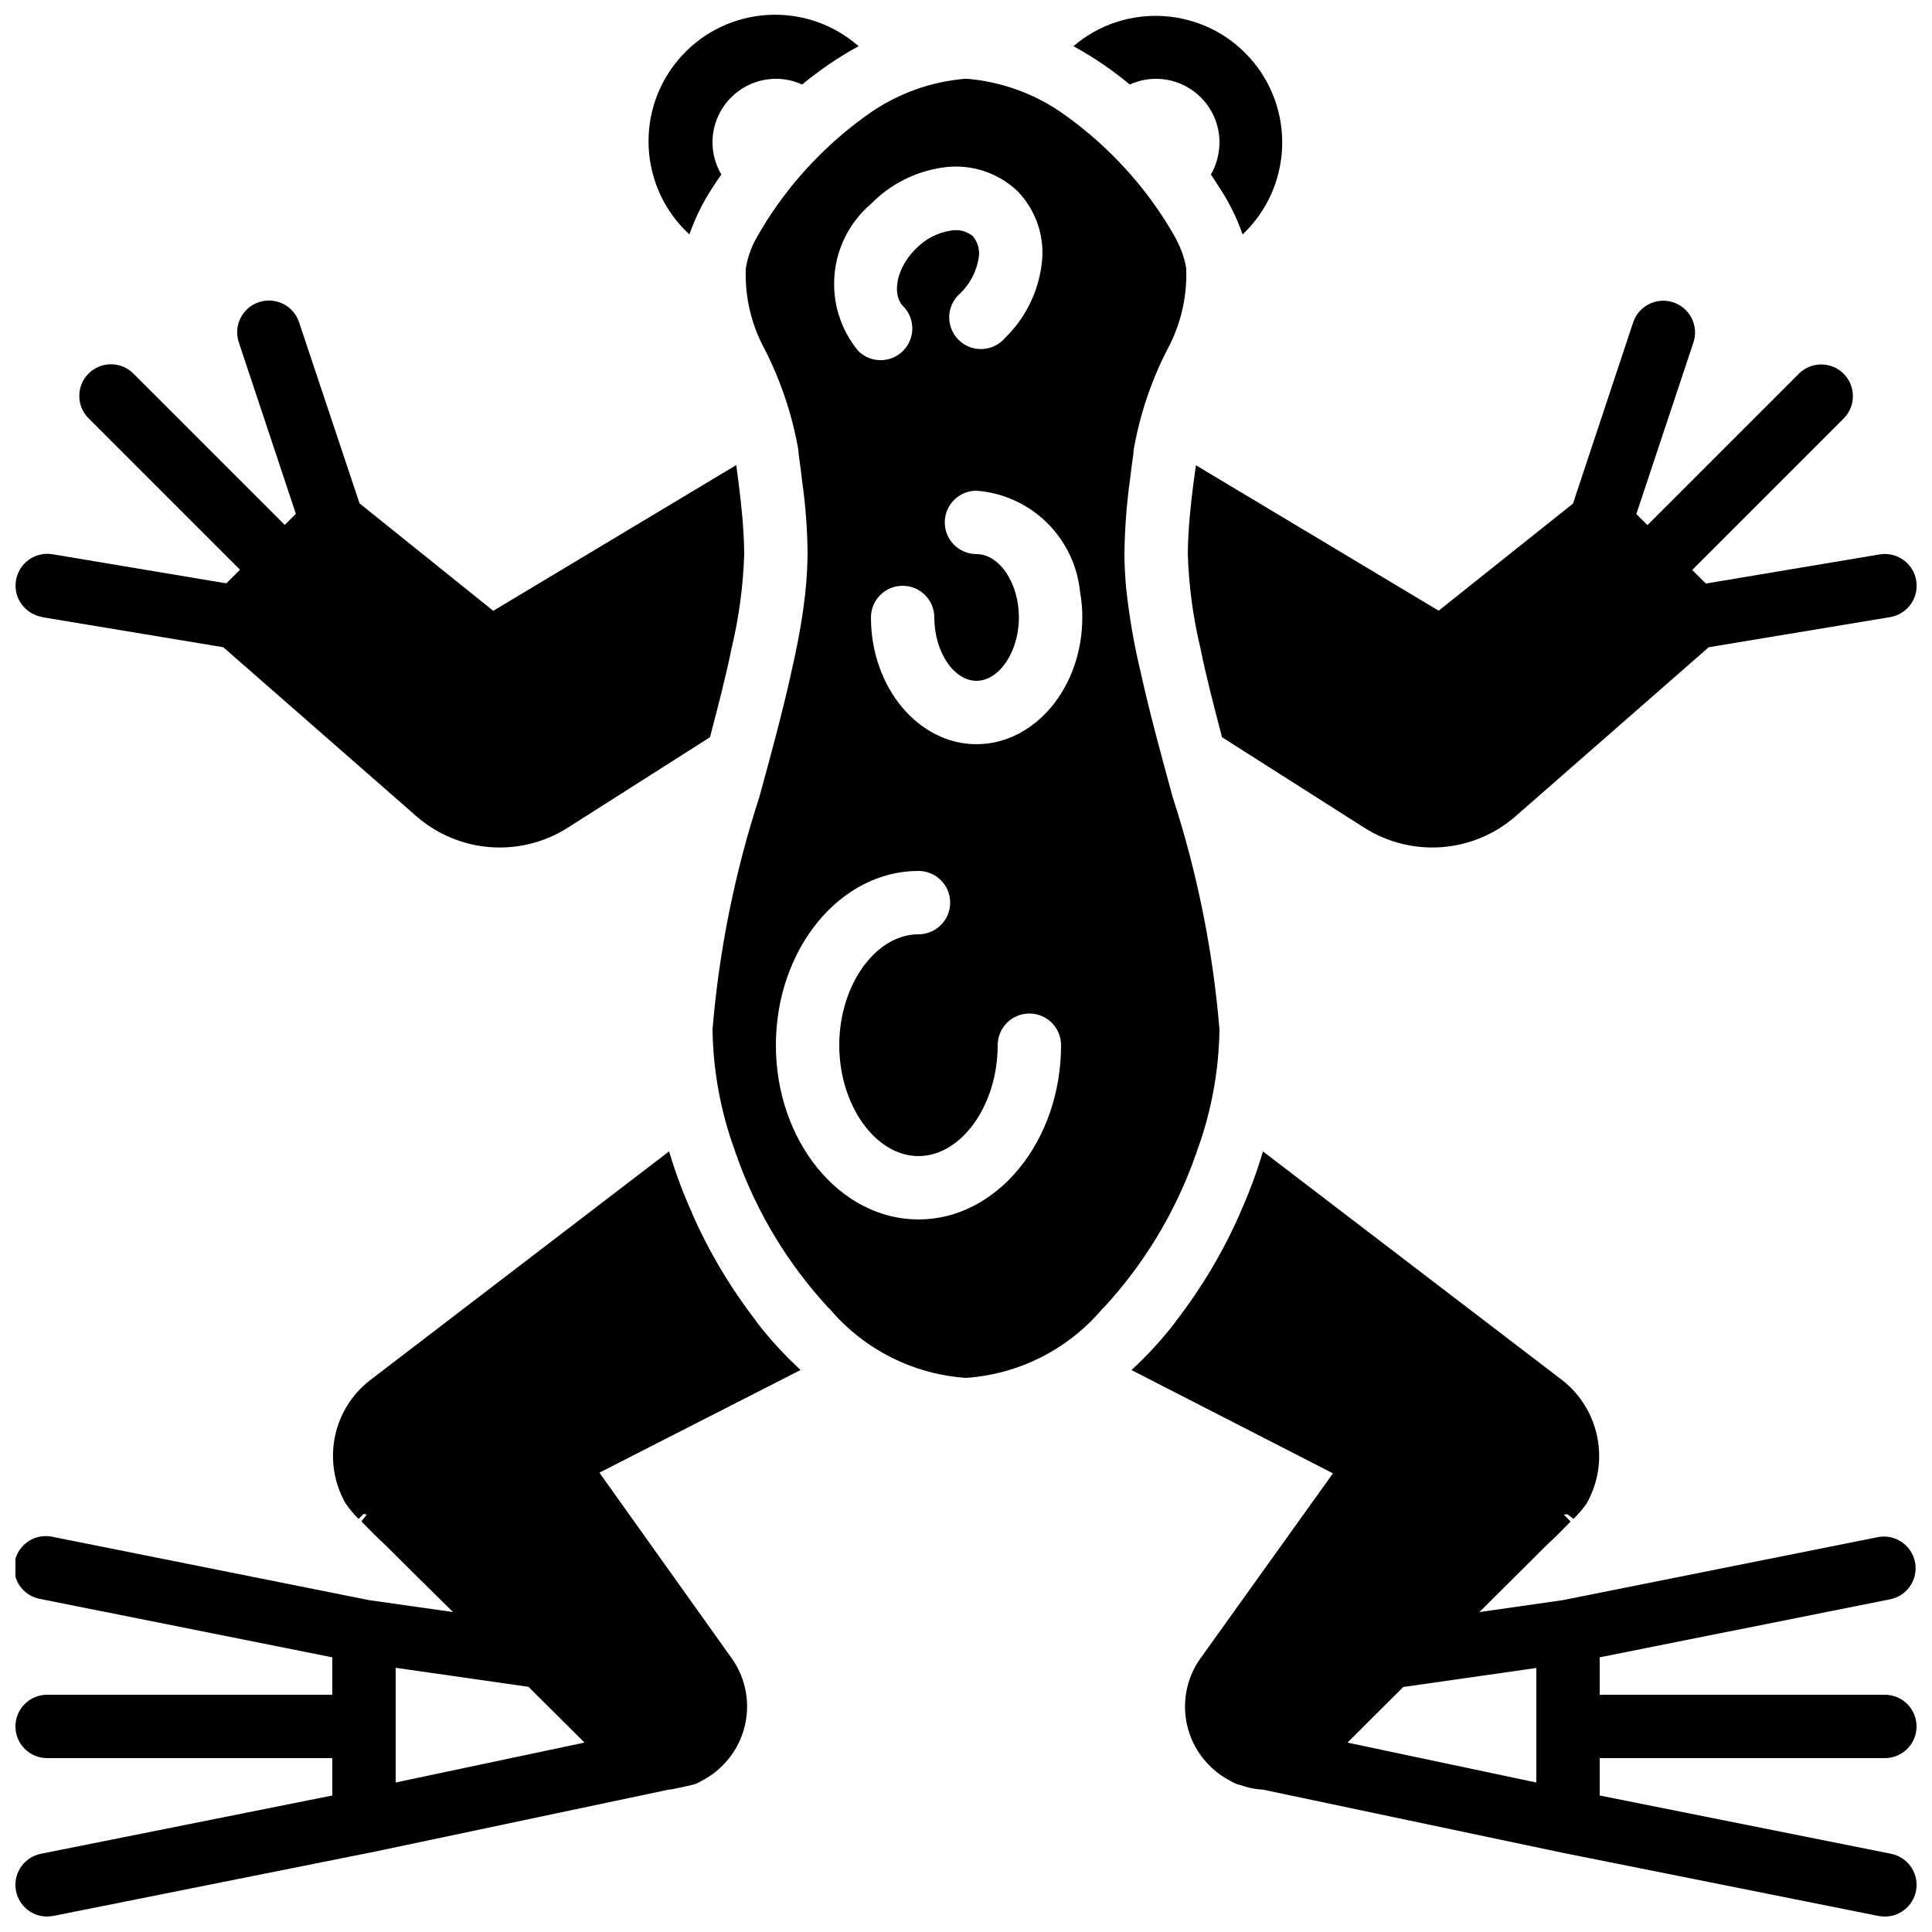
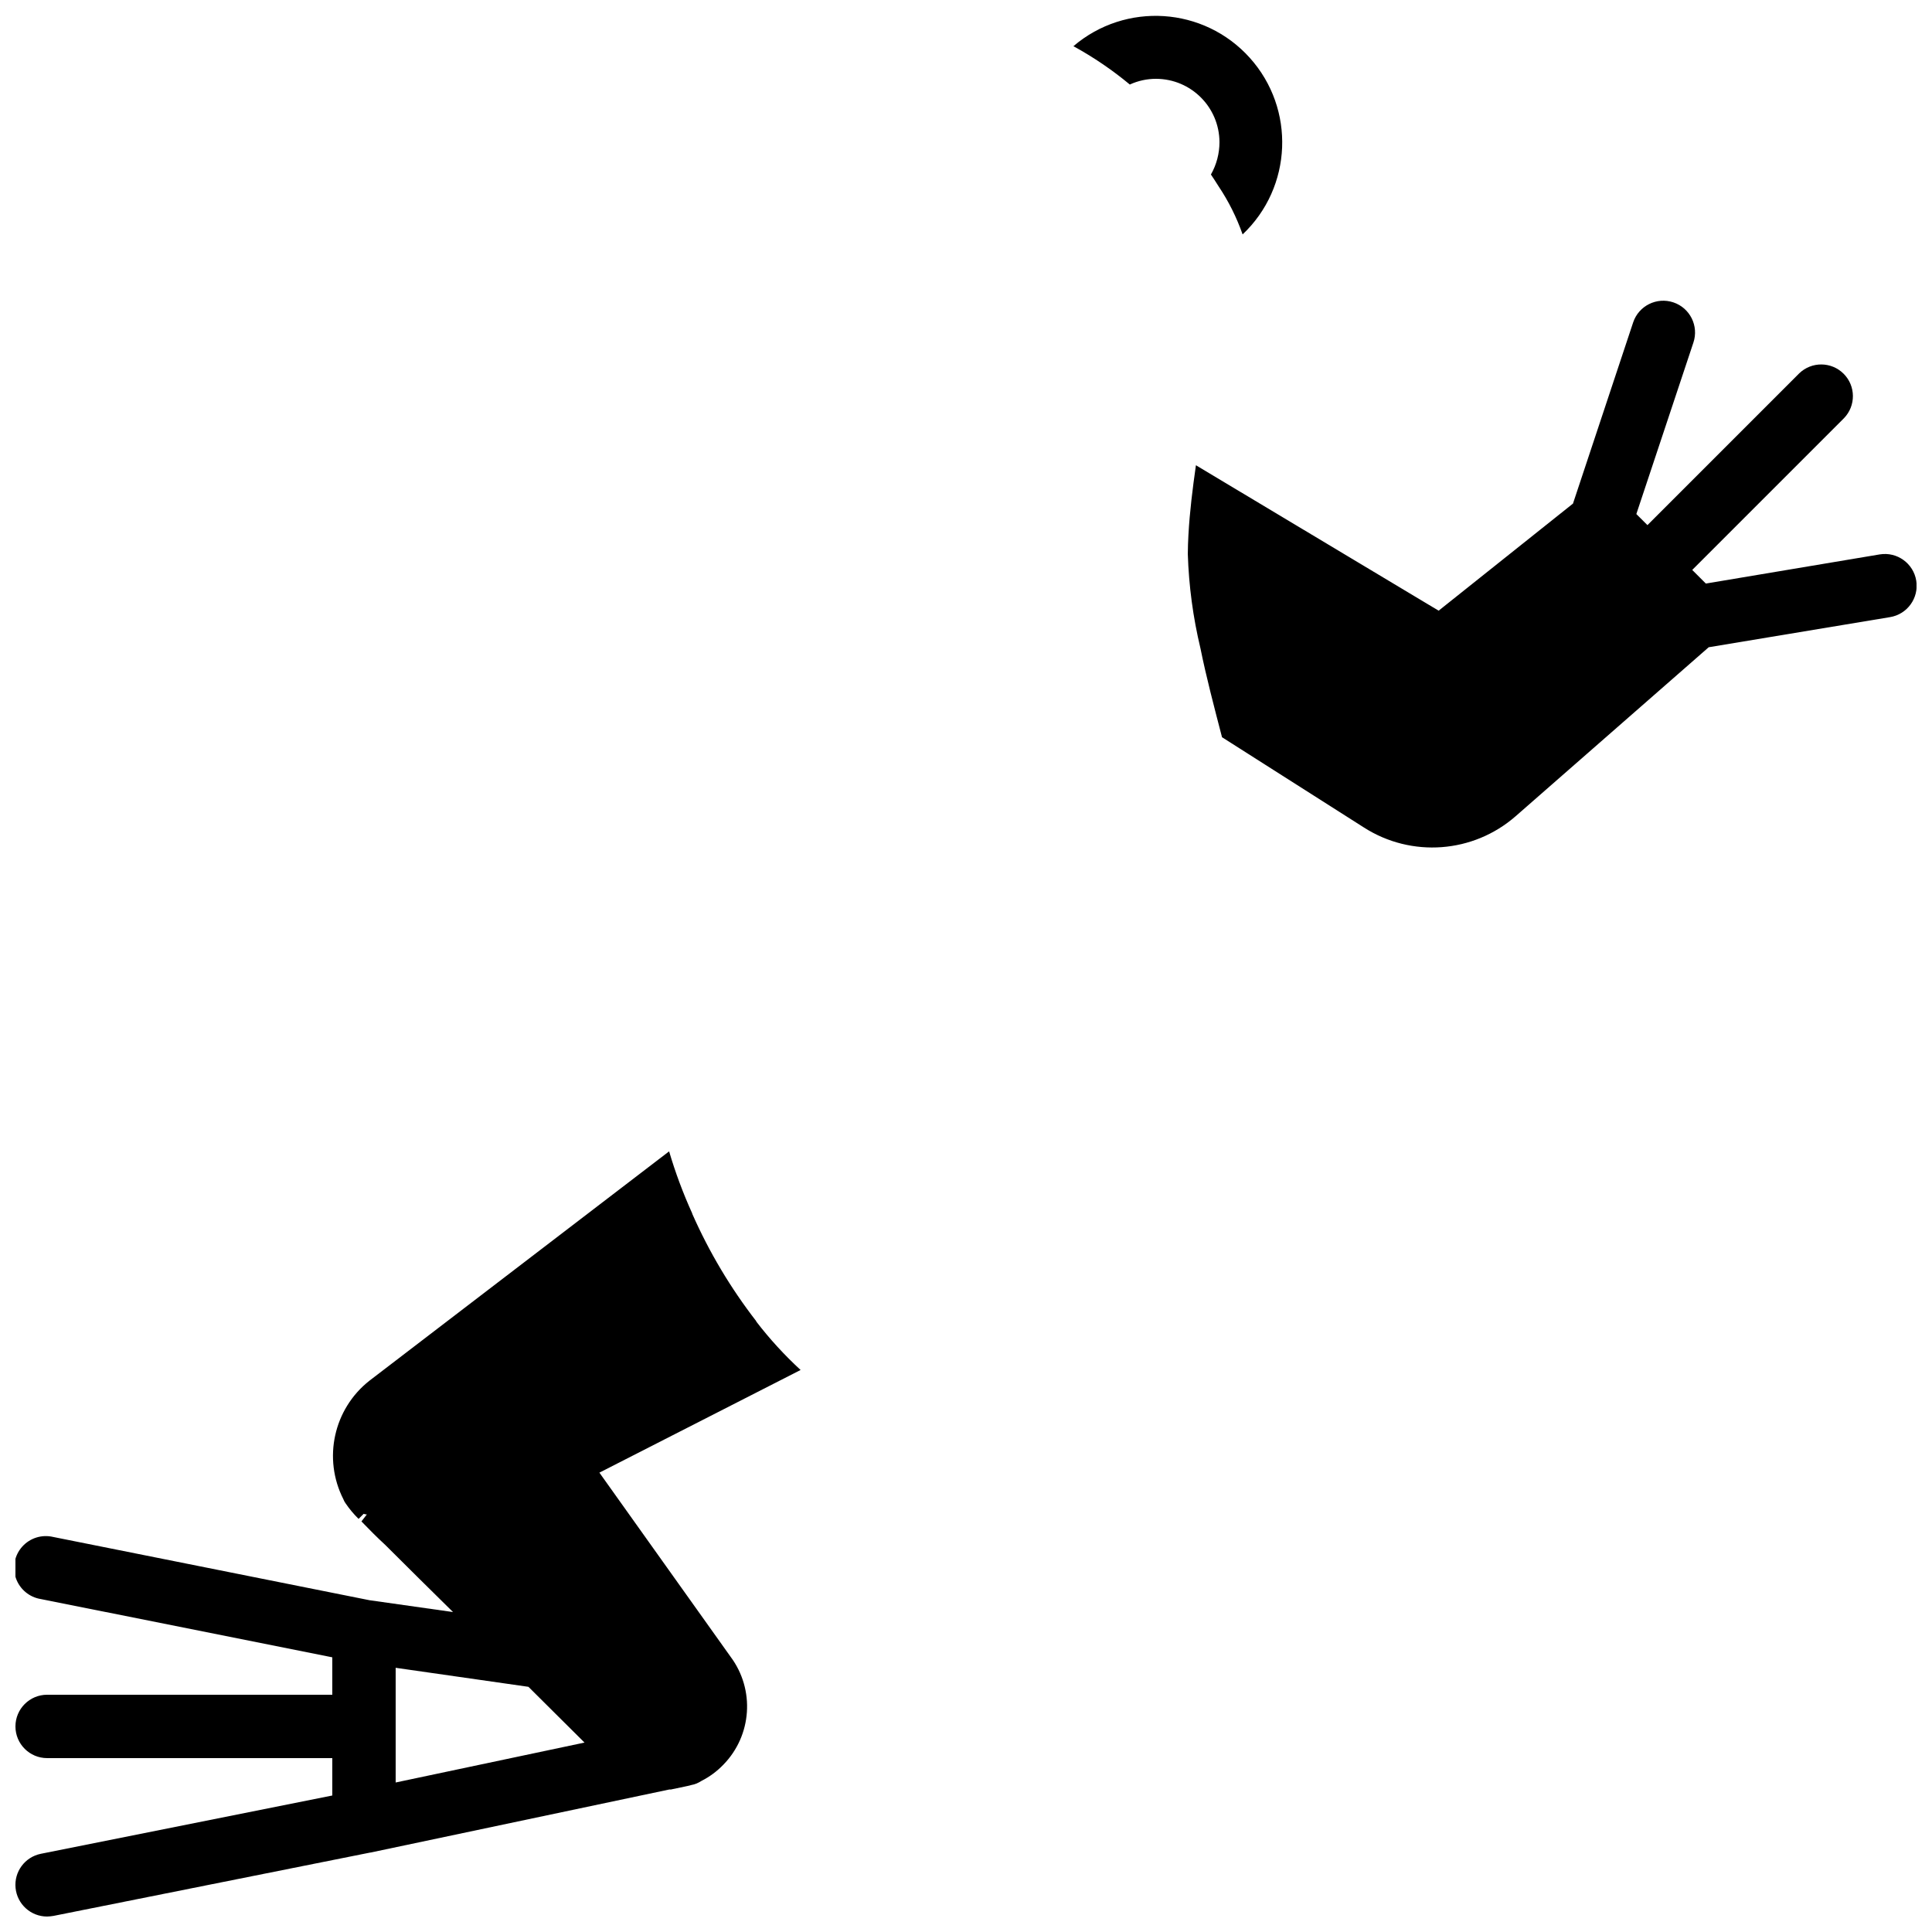
<svg xmlns="http://www.w3.org/2000/svg" width="800px" height="800px" version="1.1" viewBox="144 144 512 512">
  <defs>
    <clipPath id="f">
-       <path d="m315 148.09h57v58.906h-57z" />
-     </clipPath>
+       </clipPath>
    <clipPath id="e">
      <path d="m148.09 449h208.91v202.9h-208.91z" />
    </clipPath>
    <clipPath id="d">
      <path d="m428 148.09h56v58.906h-56z" />
    </clipPath>
    <clipPath id="c">
      <path d="m443 449h208.9v202.9h-208.9z" />
    </clipPath>
    <clipPath id="b">
      <path d="m458 223h193.9v146h-193.9z" />
    </clipPath>
    <clipPath id="a">
-       <path d="m148.09 223h193.91v146h-193.91z" />
-     </clipPath>
+       </clipPath>
  </defs>
  <g clip-path="url(#f)">
-     <path d="m333.07 193.35c0.672-1.09 1.344-2.098 2.102-3.106-1.547-2.59-2.359-5.551-2.352-8.566 0.027-9.262 7.531-16.766 16.793-16.793 2.406-0.008 4.785 0.508 6.969 1.512 4.644-3.859 9.648-7.262 14.949-10.16-13.805-12.117-34.789-10.875-47.066 2.785-12.281 13.656-11.289 34.652 2.227 47.094 1.578-4.508 3.723-8.797 6.379-12.766z" />
-   </g>
+     </g>
  <g clip-path="url(#e)">
    <path d="m344.41 494.21v-0.086c-6.789-8.762-12.484-18.32-16.961-28.465v-0.082c-2.422-5.336-4.469-10.836-6.129-16.457l-79.434 60.793c-9.484 7.488-12.367 20.633-6.887 31.402 0.145 0.391 0.344 0.758 0.59 1.094 1.004 1.48 2.16 2.859 3.441 4.113l1.344-1.344c0.27 0.102 0.551 0.16 0.84 0.168l-1.43 1.848c2.102 2.184 4.199 4.281 6.301 6.215 5.961 5.961 12.008 11.922 17.969 17.801l-21.918-3.109h-0.074l-83.969-16.793c-2.988-0.711-6.133 0.266-8.188 2.551-2.059 2.285-2.699 5.512-1.68 8.41 1.023 2.898 3.551 5.008 6.586 5.496l77.25 15.441v9.918h-75.57c-4.641 0-8.398 3.762-8.398 8.398 0 4.637 3.758 8.395 8.398 8.395h75.57v9.91l-77.25 15.449c-4.231 0.859-7.117 4.781-6.684 9.074 0.434 4.289 4.047 7.555 8.363 7.551 0.562-0.016 1.121-0.074 1.68-0.168l83.965-16.793h0.086l79.18-16.711h0.422l4.367-0.922 1.008-0.254c0.488-0.086 0.965-0.227 1.426-0.418 0.438-0.191 0.859-0.414 1.262-0.672 2.156-1.094 4.113-2.539 5.793-4.281 7.609-7.766 8.43-19.918 1.93-28.633l-34.762-48.785 53.32-27.207c-4.281-3.938-8.215-8.234-11.758-12.848zm-95.555 122.17v-30.395l35.184 5.039 14.863 14.777z" />
  </g>
  <g clip-path="url(#d)">
    <path d="m450.38 164.89c9.266 0.027 16.766 7.531 16.793 16.793-0.004 3.004-0.781 5.953-2.266 8.566 0.672 1.008 1.344 2.016 2.016 3.106 2.656 3.969 4.801 8.258 6.383 12.766 13.219-12.504 14.059-33.266 1.895-46.801-12.164-13.531-32.898-14.895-46.734-3.078 5.297 2.898 10.301 6.301 14.945 10.16 2.184-1.004 4.562-1.52 6.969-1.512z" />
  </g>
  <g clip-path="url(#c)">
-     <path d="m645.19 635.28-77.254-15.449v-9.91h75.574c4.637 0 8.395-3.758 8.395-8.395 0-4.637-3.758-8.398-8.395-8.398h-75.574v-9.918l77.254-15.441c4.402-1.039 7.191-5.379 6.305-9.816-0.891-4.438-5.133-7.375-9.598-6.641l-83.684 16.734-22.25 3.184h0.082c5.961-5.961 11.926-11.84 17.801-17.719 2.184-2.016 4.285-4.113 6.383-6.297l-1.848-1.848c0.34 0.016 0.676-0.012 1.008-0.082l1.598 1.258c1.262-1.238 2.414-2.586 3.441-4.031 6.258-10.945 3.582-24.824-6.297-32.66l-79.434-60.711c-1.66 5.621-3.707 11.121-6.133 16.457v0.086c-4.477 10.141-10.172 19.699-16.961 28.465v0.082c-3.543 4.613-7.473 8.91-11.754 12.848l53.402 27.375-34.762 48.531c-6.57 8.715-5.785 20.918 1.848 28.719 1.676 1.742 3.637 3.191 5.793 4.281 0.402 0.258 0.824 0.48 1.258 0.672 0.461 0.191 0.941 0.332 1.43 0.422 1.754 0.648 3.59 1.043 5.457 1.176h0.336l79.266 16.707 83.969 16.797c0.551 0.086 1.105 0.137 1.664 0.148 4.312 0.004 7.93-3.262 8.363-7.551 0.434-4.293-2.457-8.215-6.684-9.074zm-129.31-44.211 35.266-5.035v30.352l-50.043-10.578z" />
-   </g>
+     </g>
  <g clip-path="url(#b)">
    <path d="m458.95 285.63c-0.086 1.766-0.168 3.445-0.168 5.207 0.266 8.434 1.391 16.816 3.359 25.023 1.508 7.473 3.609 15.449 5.707 23.512l37.617 23.93c12.59 8.051 28.98 6.82 40.223-3.023l51.137-44.754 48.031-7.977c4.59-0.742 7.711-5.066 6.969-9.656-0.742-4.594-5.066-7.711-9.656-6.973l-46.102 7.727-3.609-3.609 40.223-40.223c3.18-3.293 3.137-8.531-0.105-11.77-3.238-3.238-8.473-3.285-11.77-0.102l-40.219 40.219-2.941-2.938 15.117-45.426c1.48-4.406-0.887-9.18-5.293-10.664s-9.18 0.883-10.664 5.289l-15.953 48.031-35.602 28.379-64.32-38.539c-0.891 6.246-1.645 12.293-1.98 18.336z" />
  </g>
  <g clip-path="url(#a)">
    <path d="m155.15 307.55 48.027 7.977 51.137 44.754c11.242 9.844 27.637 11.074 40.223 3.023l37.617-23.93c2.098-8.062 4.199-16.039 5.711-23.512 1.965-8.207 3.09-16.59 3.359-25.023 0-1.762-0.086-3.441-0.168-5.207-0.336-6.043-1.094-12.09-1.934-18.387l-64.402 38.625-35.434-28.465-16.039-48.031c-1.484-4.406-6.258-6.773-10.664-5.289-4.406 1.484-6.773 6.258-5.289 10.664l15.113 45.426-2.941 2.938-40.219-40.219c-3.293-3.184-8.531-3.137-11.77 0.102-3.242 3.238-3.285 8.477-0.105 11.77l40.223 40.223-3.609 3.609-46.102-7.723c-4.59-0.742-8.914 2.375-9.656 6.969-0.742 4.59 2.379 8.914 6.973 9.656z" />
  </g>
-   <path d="m460.54 450.88c0.359-0.848 0.668-1.719 0.926-2.602 0-0.086 0.082-0.086 0.082-0.168 3.578-10.062 5.477-20.645 5.625-31.32-1.742-20.957-5.914-41.641-12.426-61.633-3.023-11.086-5.961-21.832-8.23-31.992-0.074-0.125-0.105-0.273-0.082-0.422-1.871-7.652-3.215-15.422-4.031-23.258-0.25-3.023-0.418-5.879-0.418-8.648 0.074-6.688 0.578-13.363 1.508-19.984 0.254-2.098 0.504-4.281 0.84-6.383l0.086-1.176c1.598-9.207 4.57-18.125 8.816-26.449 3.644-6.652 5.414-14.168 5.121-21.746-0.43-2.586-1.281-5.082-2.519-7.391v-0.082c-1.008-1.848-2.098-3.613-3.019-5.125-7.234-11.344-16.656-21.133-27.711-28.801-7.359-5.019-15.895-8.059-24.77-8.816h-0.672c-8.879 0.758-17.41 3.797-24.773 8.816-11.055 7.668-20.473 17.457-27.707 28.801-0.926 1.512-2.016 3.277-3.023 5.125-1.238 2.336-2.086 4.859-2.519 7.473-0.301 7.551 1.469 15.043 5.121 21.664 4.234 8.359 7.207 17.301 8.816 26.531l0.086 1.176c0.336 2.352 0.672 4.789 0.922 7.137 0.902 6.371 1.379 12.797 1.43 19.23-0.051 4.75-0.414 9.488-1.094 14.191-0.754 5.625-1.93 11.586-3.359 17.715 0.023 0.148-0.008 0.297-0.082 0.422-2.266 10.16-5.207 20.906-8.23 31.992-6.512 19.992-10.684 40.676-12.426 61.633 0.148 10.676 2.051 21.258 5.625 31.32 0.047 0.043 0.078 0.102 0.086 0.168 0.254 0.883 0.562 1.754 0.922 2.602v0.086c5.305 14.688 13.496 28.164 24.098 39.633 0.238 0.152 0.438 0.352 0.59 0.586 9.066 10.547 21.98 17.02 35.855 17.969 13.871-0.949 26.789-7.422 35.852-17.969 0.152-0.234 0.355-0.434 0.59-0.586 10.602-11.469 18.797-24.945 24.098-39.633zm-85.73-252.83c5.109-5.238 11.812-8.637 19.059-9.656 7.227-1.07 14.539 1.254 19.816 6.297 5.082 5.258 7.414 12.59 6.301 19.816-1.004 7.254-4.402 13.965-9.656 19.062-2.055 2.394-5.277 3.438-8.344 2.703-3.066-0.738-5.461-3.133-6.199-6.203-0.738-3.066 0.305-6.289 2.703-8.34 2.578-2.504 4.285-5.773 4.867-9.32 0.363-2.059-0.188-4.176-1.508-5.793-1.641-1.355-3.793-1.906-5.879-1.512-3.555 0.566-6.824 2.277-9.32 4.867-5.457 5.461-6.129 12.344-3.359 15.117 3.293 3.269 3.312 8.586 0.043 11.879-3.269 3.293-8.59 3.312-11.883 0.043-9.703-11.727-8.211-29.07 3.359-38.961zm12.594 269.12c-20.824 0-37.785-20.738-37.785-46.18 0-25.445 16.961-46.184 37.785-46.184 4.637 0 8.398 3.758 8.398 8.395 0 4.641-3.762 8.398-8.398 8.398-11.336 0-20.992 13.434-20.992 29.391 0 15.953 9.656 29.387 20.992 29.387 11.336 0 20.992-13.434 20.992-29.387 0-4.641 3.762-8.398 8.398-8.398s8.395 3.758 8.395 8.398c0 25.441-16.961 46.18-37.785 46.18zm15.367-125.95c-15.367 0-27.961-15.031-27.961-33.59 0-4.637 3.758-8.395 8.395-8.395 4.641 0 8.398 3.758 8.398 8.395 0 9.07 5.121 16.793 11.168 16.793s11.25-7.723 11.25-16.793c0-9.066-5.121-16.793-11.25-16.793-4.637 0-8.398-3.758-8.398-8.398 0-4.637 3.762-8.395 8.398-8.395 14.465 1.094 26.051 12.43 27.457 26.867 0.414 2.215 0.613 4.465 0.59 6.719 0 18.559-12.598 33.59-28.047 33.59z" />
</svg>